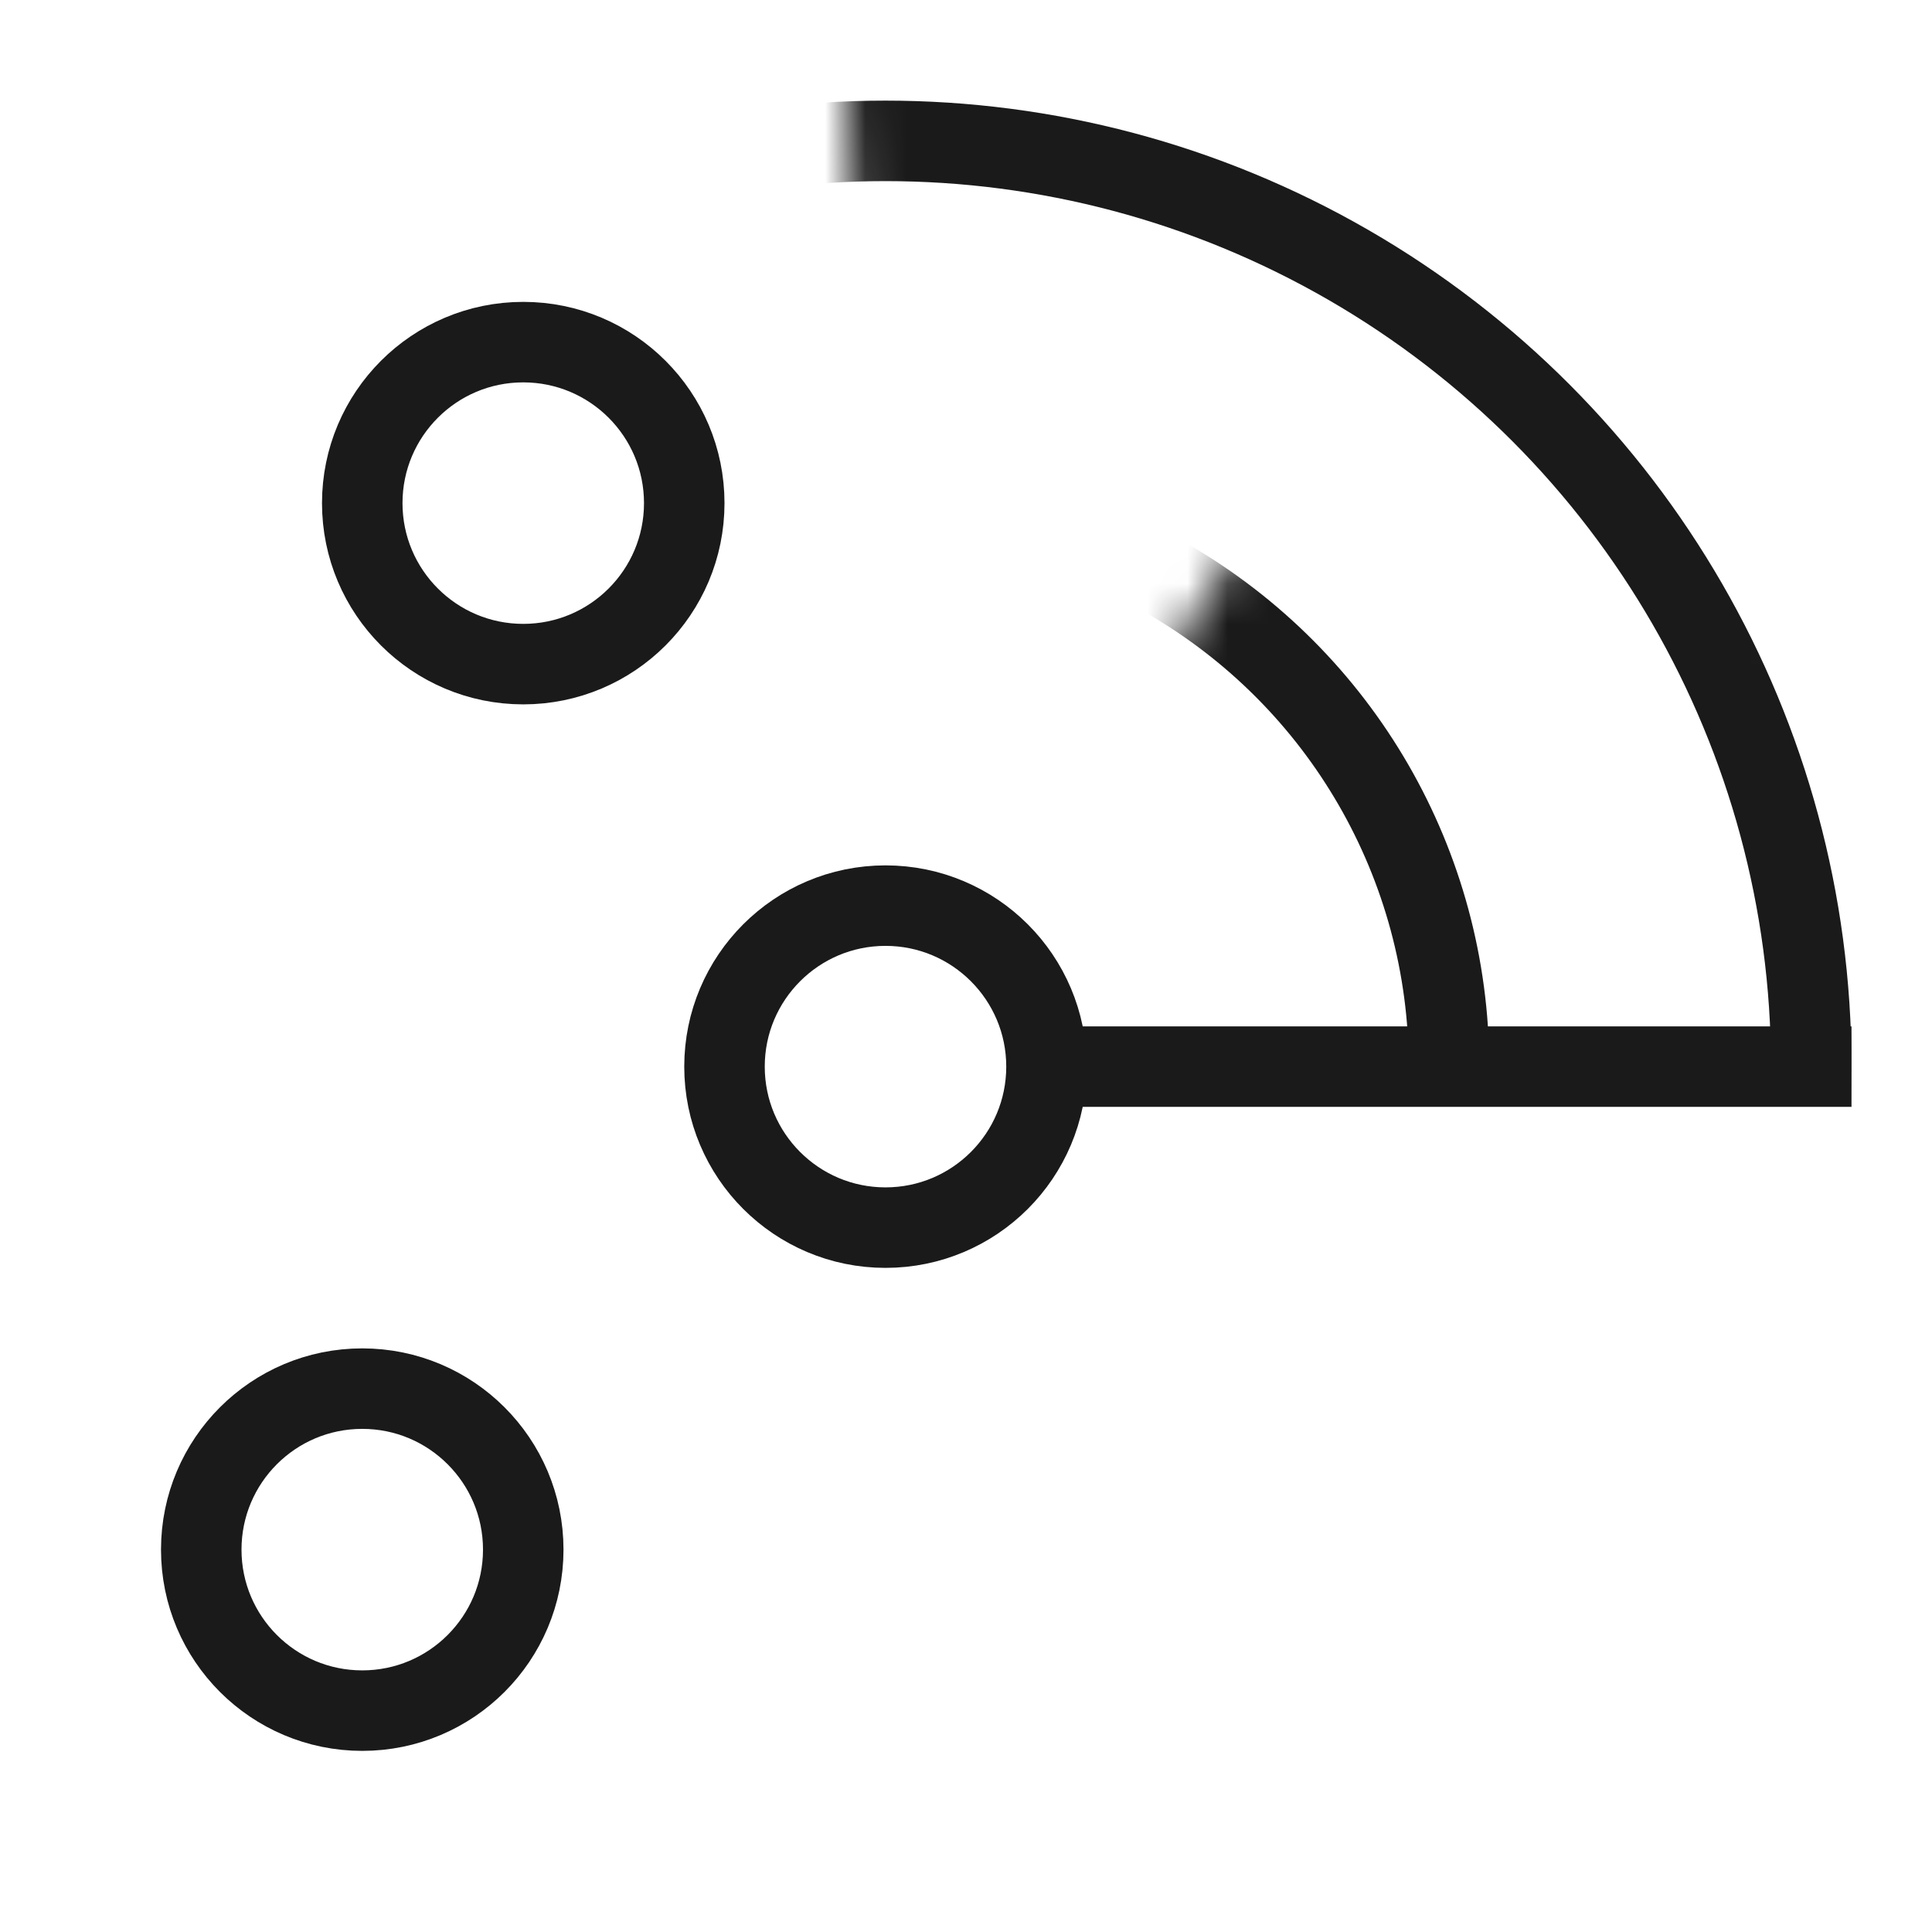
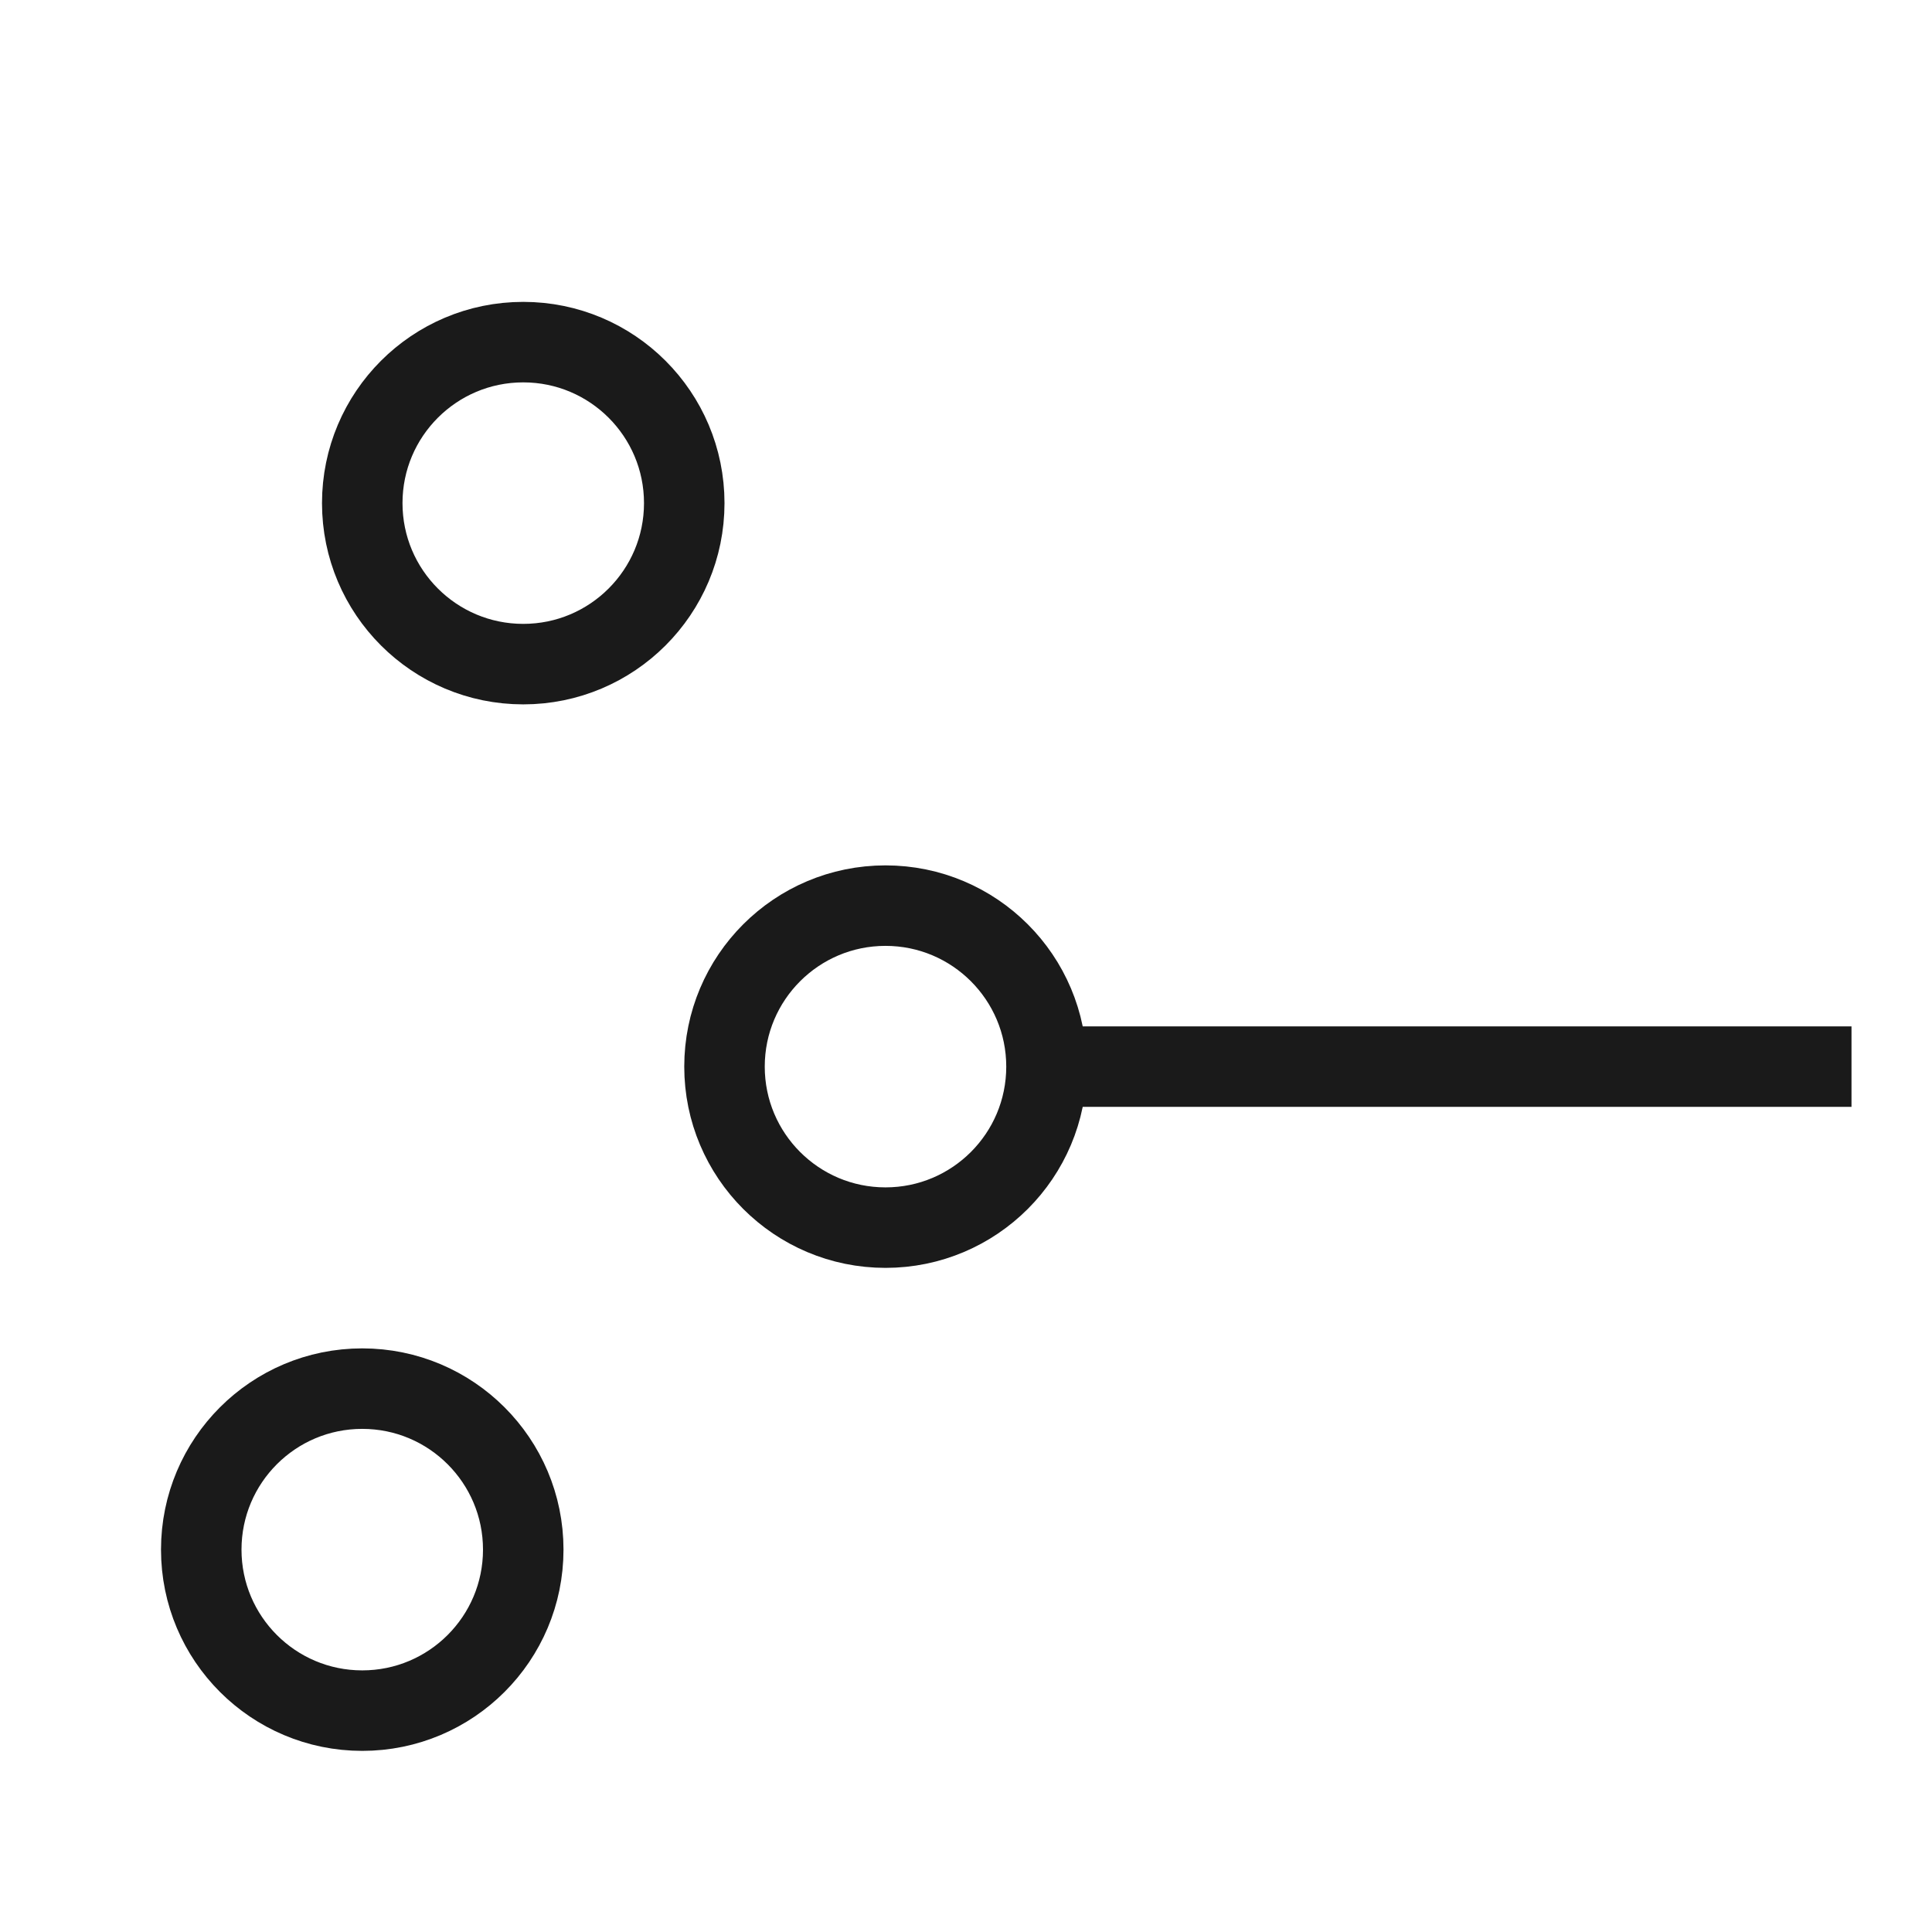
<svg xmlns="http://www.w3.org/2000/svg" width="48" height="48" viewBox="0 0 48 48" fill="none">
  <g clip-path="url(#clip0)">
    <circle cx="13" cy="12.5" r="4" stroke="#1A1A1A" stroke-width="2" />
    <path d="M26 26.5C26 28.709 24.209 30.5 22 30.5C19.791 30.5 18 28.709 18 26.5C18 24.291 19.791 22.5 22 22.5C24.209 22.5 26 24.291 26 26.5ZM26 26.5H46" stroke="#1A1A1A" stroke-width="2" />
    <mask id="mask0" mask-type="alpha" maskUnits="userSpaceOnUse" x="21" y="-1" width="29" height="28">
-       <path d="M49.5 24L36.5 -1L21 1.5L21.333 9L27 10.5L31.5 12.5L24 24L25.5 26.5H49.5V24Z" fill="#C4C4C4" />
-     </mask>
+       </mask>
    <g mask="url(#mask0)">
      <circle cx="22" cy="26.5" r="14" stroke="#1A1A1A" stroke-width="2" />
      <circle cx="22" cy="26.5" r="23" stroke="#1A1A1A" stroke-width="2" />
    </g>
    <circle cx="9" cy="38.5" r="4" stroke="#1A1A1A" stroke-width="2" />
  </g>
  <defs>
    <clipPath id="clip0">
      <rect width="48" height="48" fill="white" />
    </clipPath>
  </defs>
</svg>